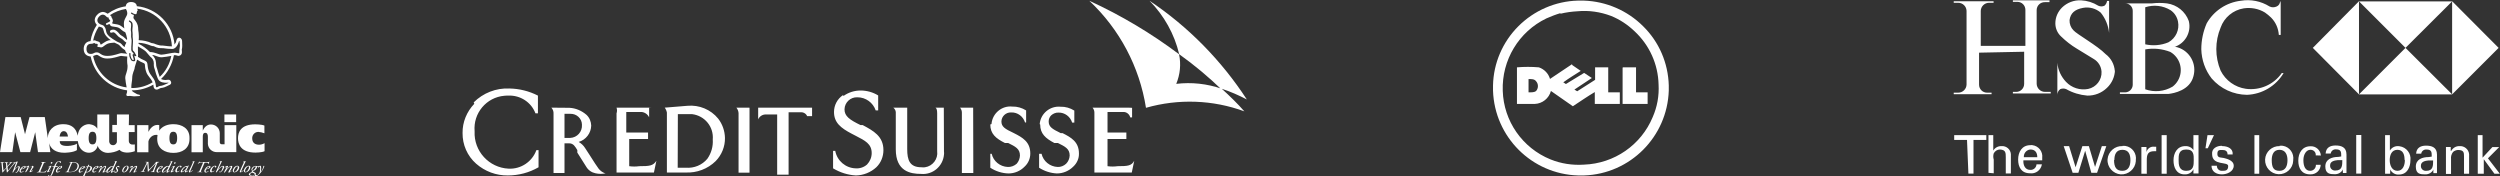
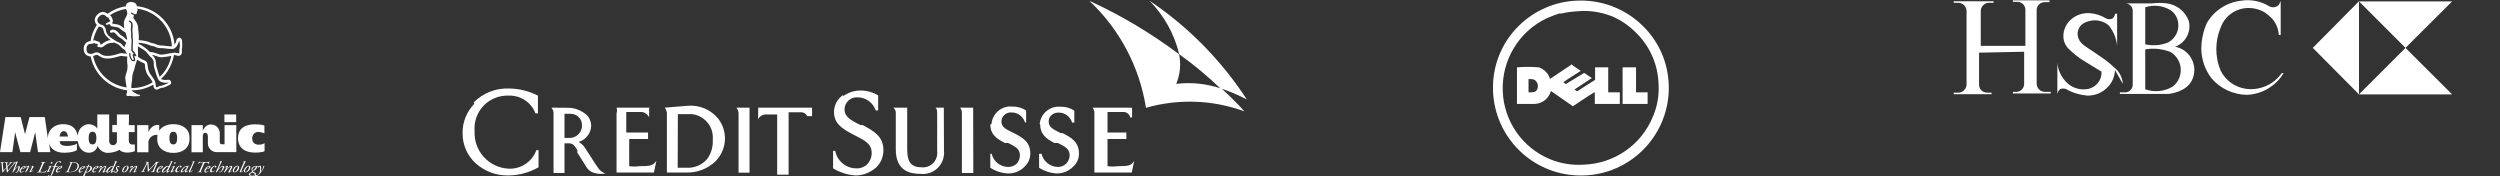
<svg xmlns="http://www.w3.org/2000/svg" version="1.1" id="Layer_1" x="0px" y="0px" viewBox="0 0 1618.7 114.2" style="enable-background:new 0 0 1618.7 114.2;" xml:space="preserve">
  <rect x="0" y="0" width="1618.7" height="114.2" fill="#333333" stroke="none" />
  <style type="text/css">
	.st0{fill:#FFFFFF;}
	.st1{fill-rule:evenodd;clip-rule:evenodd;fill:#FFFFFF;}
</style>
  <title>Our costumers3</title>
  <path class="st0" d="M1021.6,0.4h4c14.4,0.5,28.1,6.4,38.3,16.6c10.3,10.1,16.2,23.8,16.6,38.3v3.4c-1,29.9-25,53.9-54.8,54.9h-4  c-29.9-0.9-54-24.9-55-54.9v-3.4c0.3-14.4,6.2-28.1,16.4-38.3c10.2-10.2,24-16.2,38.4-16.6L1021.6,0.4z M1010.4,8.5  c-3.1,0.9-6.1,2.1-9.1,3.4c-17.9,8.6-29,27-28.3,46.9c0.6,19.6,12.7,37,30.9,44.4c6.9,2.8,14.3,3.9,21.7,3.4  c19.6-0.7,37-12.7,44.5-30.8c2.9-6.6,4.2-13.8,3.8-21c-0.3-13.2-5.9-25.6-15.6-34.6c-4.4-4.2-9.5-7.6-15.2-9.9  c-6.9-2.6-14.3-3.7-21.7-3c-3.7,0.2-7.4,0.7-11.1,1.6L1010.4,8.5z M1018.1,42.2l5.4,3.7c-3.8,2.4-7.7,4.8-11.3,7.4l1.7,1.1l11.8-7.2  l5,3.3l-11.3,7.5l1.8,1.1l11.6-7.4v-8.1h8.5v16.2h7.5v7.5h-16.2v-7.7c-4.7,2.8-9.5,6.1-14.2,9.2l-14.2-9.9  c-1.3,4.8-5.5,8.2-10.5,8.4h-11.5V43.6c4.7-0.4,9.5-0.4,14.2,0c3.5,1.2,6.2,4,7.2,7.5l14.2-9.5L1018.1,42.2z M989.7,51.3v8.5  c2.1,0,3.7,0,4.8-0.8c1.7-1.8,1.7-4.7,0-6.5c-1-1.3-2.8-1.4-5.2-1.3C989.7,51.1,989.7,51.1,989.7,51.3z M1050.8,43.6h8.5v16.2h7.5  v7.5h-16.2V43.9L1050.8,43.6z" />
  <path class="st0" d="M524.3,69.7h-33.4v7.6c0.8-1.9,2.7-3.2,4.9-3.2h7.4v39h7.4V72.7h7.6c1.9-0.2,3.7,0.8,4.4,2.5h3.2v-5.5H524.3z   M307.1,67.2c-4.9,5.1-7.7,11.9-7.6,18.9c-0.1,7.6,3.1,14.9,8.8,19.9c5.7,5,13,7.7,20.5,7.6c7,0,13.8-1.8,19.9-5.3V97.2h-1.4  c-2.7,7.5-10,12.4-18,12c-12.7-0.6-22.6-11.4-22-24.1c0,0,0,0,0,0V85c-1-11.7,7.6-22,19.3-23c0.9-0.1,1.8-0.1,2.6-0.1  c7.7-0.3,14.8,4.3,17.5,11.5h1.6V61.9c-5.7-2.9-12-4.5-18.5-4.6c-8.6-0.4-17,2.9-23.1,9L307.1,67.2z M357,69.7  c1,1.1,1.5,2.5,1.4,3.9V112h7.1V92.8h3c2.8,0,3.9,2.1,5.3,4.4v1.6l5.8,9.2c1.3,2.2,3.5,3.7,6,4.2c2.2,0.5,4.5,0.5,6.7,0h-0.5  c-1.7-0.6-3.1-1.6-4.2-3c-1.1-1.4-3-4.4-5.8-8.8l-3-4.6c-1-1.6-2.5-3-4.1-3.9c4.7-1.4,8-5.7,8.1-10.6c-0.1-2.6-1.1-5.1-3-6.9  c-3.1-2.7-7-4.4-11.1-4.6L357,69.7z M369.4,73.7c3.9-0.1,7.3,3,7.4,6.9c0,0,0,0,0,0v0.2c0.3,4.5-3.1,8.3-7.6,8.5c0,0,0,0,0,0h-3.7  V73.7L369.4,73.7z M430.4,69.7c0.7,0.9,1.2,2.1,1.4,3.2v38.8H444c7.2,0.3,14.2-2.3,19.4-7.4c3.9-4,6.1-9.4,6-15  c-0.1-4.5-1.6-8.9-4.4-12.5c-4.8-5.9-12.3-9-19.9-8.3L430.4,69.7z M438.9,73.9h9.2c8.2,1,14.1,8.2,13.4,16.4  c0.3,4.4-0.9,8.8-3.5,12.5c-3.4,4.1-8.6,6.2-13.9,5.8h-5.3L438.9,73.9L438.9,73.9z M485.1,69.7h-8.3c0.8,1,1.3,2.2,1.4,3.5v38.6h7.1  v-42L485.1,69.7z M630.1,69.7h-8.5c0.9,1,1.3,2.4,1.2,3.7V112h7.4L630.1,69.7z M422.3,69.7h-23.1c0.4,1.2,0.4,2.5,0,3.7v38.3h24.2  l1.6-7.6c-2.1,3.2-4.2,3.5-11.1,3.5c-2.1,0.3-4.3,0.3-6.5,0V90h12.2v-4.2h-14.1V72.5h9.9c2.1,0.2,4,1.5,4.9,3.5v-6.2L422.3,69.7z   M730.5,69.7h-23.1c0.9,1,1.3,2.4,1.2,3.7v38.3h24.2l1.6-7.6c-1.8,3.2-3.9,3.5-10.8,3.5c-2.1,0.3-4.3,0.3-6.5,0V90h12.2v-4.2h-12.2  V72.5h9.9c2.2-0.2,4.3,1.3,4.8,3.5h1.2v-6.2L730.5,69.7z M545.8,61.6c-3.6,2.4-5.8,6.5-5.8,10.9c0,6.9,4.4,10.4,11.5,14.1l2.7,1.4  c5.8,3,10.2,5.1,10.2,11.1c0,2.8-1.1,5.4-3,7.4c-2,1.8-4.7,2.7-7.4,2.5c-6.5-0.2-12-4.9-13.2-11.3h-1.4V109  c4.5,2.7,9.5,4.3,14.8,4.6c4.9-0.1,9.6-2,13.2-5.3c3-2.9,4.6-6.9,4.6-11.1c0-9-6.5-12.5-13.4-16.2h-1.4c-7.2-3.5-10.4-5.8-10.4-10.2  c0.1-4.5,3.9-8,8.3-7.8c0,0,0,0,0.1,0c5.4,0,10.1,3.5,11.8,8.5h1.6v-9.7c-3.4-2.1-7.4-3.2-11.4-3.2c-3.9,0-7.8,1.2-11,3.5  L545.8,61.6z M641.2,80.6c0,6,3.5,9,9.5,12h2.1c4.6,2.3,7.6,3.7,7.6,8.1c-0.1,2-0.8,3.8-2.1,5.3c-1.6,1.4-3.6,2.2-5.8,2.1  c-5-0.2-9.3-3.7-10.4-8.5h-0.9v9c3.5,2.3,7.6,3.6,11.8,3.7c3.9,0,7.7-1.6,10.4-4.4c2.4-2.2,3.7-5.3,3.7-8.5  c0-7.6-5.1-10.4-10.6-13.2c-6-2.8-8.1-4.2-8.1-7.6c0.1-3.3,2.9-5.9,6.2-5.8c0,0,0,0,0,0h0.3c4-0.1,7.6,2.6,8.8,6.5h0.7v-7.8  c-2.7-1.7-5.8-2.6-9-2.5c-6.7-0.7-12.7,4.3-13.4,11c0,0,0,0,0,0v0.3L641.2,80.6z M673.5,80.6c0,6,3.5,9,9.2,12h2.3  c4.6,2.3,7.6,3.7,7.6,8.1c-0.1,2-0.9,3.9-2.3,5.3c-1.5,1.4-3.5,2.2-5.5,2.1c-5-0.2-9.3-3.7-10.4-8.5h-1.6v9  c3.4,2.2,7.4,3.5,11.5,3.7c4,0,7.8-1.6,10.6-4.4c2.4-2.2,3.8-5.3,3.7-8.5c0-7.6-5.1-10.4-10.6-13.2h-1.2c-5.8-2.8-7.8-4.2-7.8-7.6  c0-1.5,0.6-2.9,1.6-3.9c1.3-1.2,3.1-1.9,4.8-1.8c4-0.1,7.6,2.6,8.8,6.5h1.4v-7.8c-2.7-1.7-5.8-2.6-9-2.5c-6.7-0.6-12.7,4.3-13.4,11  v0.3L673.5,80.6z M611.1,69.7h-5.5c0,0,1.2,0,1.2,3.7v24.5c0.7,5-2.9,9.7-7.9,10.4c-0.7,0.1-1.5,0.1-2.3,0c-7.6,0-9.2-4.6-9.2-11.8  V69.7h-9c1.2,0.9,1.8,2.4,1.6,3.9v23.1c0,14.3,9.5,15.9,16.4,15.9c7.5,0.7,14.1-4.9,14.8-12.4c0,0,0,0,0,0c0.1-0.7,0.1-1.4,0-2.2  L611.1,69.7z M791.1,57.5c5.6,1.8,11,4.2,16.2,6.9c-16.5-25.3-37.9-47.1-63-63.9c9.4,9.6,16.1,21.5,19.2,34.6  c9.8,7,19,14.7,27.7,23.1L791.1,57.5z M791.1,57.5c-9.5-3.3-19.6-4.4-29.5-3.2c2.5-6.1,3.2-12.7,1.8-19.2  c-18.1-13.6-37.6-25.2-58.1-34.6c19.6,18.4,32.5,42.7,36.7,69.3c21-6,43.3-5.2,63.7,2.3C801.3,67.1,796.4,62.3,791.1,57.5  L791.1,57.5z" />
-   <path class="st0" d="M1310.6,33.5v20.8c0,2.9-2.3,5.2-5.2,5.2c0,0,0,0,0,0h-2.1v1h24.5v-1h-3.7c-2.9,0-5.3-2.3-5.4-5.2V6.4  c0.1-2.9,2.5-5.1,5.4-5c0,0,0,0,0,0h2.9V0.2h-23.7v1h2.9c2.9,0,5.2,2.3,5.2,5.2c0,0,0,0,0,0v23.3h-28.9V7c0.1-2.9,2.5-5.2,5.4-5.2  h2.9v-1h-25.8v1h2.9c2.9,0,5.3,2.3,5.4,5.2v47.8c-0.1,2.9-2.5,5.2-5.4,5.2h-2.9v1h24.5v-1h-2.9c-2.9,0-5.2-2.3-5.2-5.2c0,0,0,0,0,0  V34.1L1310.6,33.5z M1369.4,45.3c-0.1,4.4-2,8.6-5.2,11.6c-3.4,3.3-8,5.1-12.7,5c-4.8-0.4-9.5-1.8-13.7-4.2c-1.2-0.5-2.6-0.5-3.8,0  c-1.2,0.8-1.9,2.3-1.9,3.7V40.7c0.4,4.6,2.4,8.9,5.6,12.3c3.7,3.9,9.1,5.6,14.3,4.6c5.3-1.1,9-5.9,8.7-11.2  c-0.2-3.5-2.2-6.6-5.2-8.3l-10.8-6.6c-3.7-2.2-7.1-4.9-10.2-7.9c-2.4-2.2-3.7-5.3-3.7-8.5c0-3.9,1.6-7.5,4.3-10.2  c3.3-3.2,7.7-4.9,12.3-4.7c4,0.2,7.8,1.4,11.2,3.5c1.3,0.6,2.7,0.6,4,0c0.9-0.8,1.5-1.9,1.7-3.1h1.3v20.7c-0.5-4.8-2.4-9.4-5.4-13.1  c-3.1-2.7-7.4-3.9-11.5-3.1c-5.4,1-8.1,3.5-8.7,7.9c-0.1,2.5,0.8,4.9,2.5,6.6c2.1,2.5,15.6,10,20.8,15.4c3.5,2.6,5.7,6.6,6,11  L1369.4,45.3z M1408.5,30.3c8.2,1.6,13.6,9.6,12,17.8c0,0,0,0,0,0c-0.1,0.4-0.2,0.9-0.3,1.3c-2.3,9.1-12.7,11-16,11.4h-31.6v-1h3.5  c2.6-0.1,4.7-2.2,4.8-4.8V7c0-2.6-2.1-4.8-4.8-4.8l0,0h17.2c3.2-0.4,6.5-0.4,9.8,0c6.5,0.9,11.9,5.3,14.1,11.4  c1.8,7.2-2.3,14.5-9.3,16.8L1408.5,30.3z M1389,28.7c5,1.1,10.2,0.7,15-1.3c4.8-2.7,7.3-8.1,6.2-13.5c-0.6-3-2.3-5.6-4.8-7.3  c-4.9-3-10.9-3.7-16.4-1.9L1389,28.7z M1389,57.8c5.8,2.1,12.3,1.5,17.7-1.7c5.9-4.5,7.1-13,2.5-19c-1.1-1.4-2.4-2.6-4-3.5  c-5.2-2-10.8-2.6-16.2-1.6L1389,57.8z M1476.7,1.8v20.8h-1.2c-0.3-4.2-2-8.2-5-11.2c-1.2-1.2-2.6-2.3-4-3.3c-4.1-2.5-9-3.4-13.7-2.7  c-6.9,1.1-12.7,5.9-15,12.5c-3.7,8.9-3.7,18.9,0,27.8c3.2,6.4,9.3,10.8,16.4,11.8c9,1.2,18-2.7,23.2-10.2h1.2  c-5,8.4-13.9,13.7-23.7,14.1c-8.8-0.1-17.1-3.9-22.9-10.6c-4.2-5.4-6.5-12-6.7-18.9c0-5.8,1.2-11.5,3.5-16.8  c4.6-8.1,12.8-13.5,22-14.6c6.5-1.1,13.1,0.2,18.7,3.7c1.4,0.7,3.1,0.7,4.6,0c1.4-0.6,2.3-2,2.2-3.6L1476.7,1.8z" />
+   <path class="st0" d="M1310.6,33.5v20.8c0,2.9-2.3,5.2-5.2,5.2c0,0,0,0,0,0h-2.1v1h24.5v-1h-3.7c-2.9,0-5.3-2.3-5.4-5.2V6.4  c0.1-2.9,2.5-5.1,5.4-5c0,0,0,0,0,0h2.9V0.2h-23.7v1h2.9c2.9,0,5.2,2.3,5.2,5.2c0,0,0,0,0,0v23.3h-28.9V7c0.1-2.9,2.5-5.2,5.4-5.2  h2.9v-1h-25.8v1h2.9c2.9,0,5.3,2.3,5.4,5.2v47.8c-0.1,2.9-2.5,5.2-5.4,5.2h-2.9v1h24.5v-1h-2.9c-2.9,0-5.2-2.3-5.2-5.2c0,0,0,0,0,0  V34.1L1310.6,33.5z M1369.4,45.3c-0.1,4.4-2,8.6-5.2,11.6c-3.4,3.3-8,5.1-12.7,5c-4.8-0.4-9.5-1.8-13.7-4.2c-1.2-0.5-2.6-0.5-3.8,0  c-1.2,0.8-1.9,2.3-1.9,3.7V40.7c0.4,4.6,2.4,8.9,5.6,12.3c3.7,3.9,9.1,5.6,14.3,4.6c5.3-1.1,9-5.9,8.7-11.2  l-10.8-6.6c-3.7-2.2-7.1-4.9-10.2-7.9c-2.4-2.2-3.7-5.3-3.7-8.5c0-3.9,1.6-7.5,4.3-10.2  c3.3-3.2,7.7-4.9,12.3-4.7c4,0.2,7.8,1.4,11.2,3.5c1.3,0.6,2.7,0.6,4,0c0.9-0.8,1.5-1.9,1.7-3.1h1.3v20.7c-0.5-4.8-2.4-9.4-5.4-13.1  c-3.1-2.7-7.4-3.9-11.5-3.1c-5.4,1-8.1,3.5-8.7,7.9c-0.1,2.5,0.8,4.9,2.5,6.6c2.1,2.5,15.6,10,20.8,15.4c3.5,2.6,5.7,6.6,6,11  L1369.4,45.3z M1408.5,30.3c8.2,1.6,13.6,9.6,12,17.8c0,0,0,0,0,0c-0.1,0.4-0.2,0.9-0.3,1.3c-2.3,9.1-12.7,11-16,11.4h-31.6v-1h3.5  c2.6-0.1,4.7-2.2,4.8-4.8V7c0-2.6-2.1-4.8-4.8-4.8l0,0h17.2c3.2-0.4,6.5-0.4,9.8,0c6.5,0.9,11.9,5.3,14.1,11.4  c1.8,7.2-2.3,14.5-9.3,16.8L1408.5,30.3z M1389,28.7c5,1.1,10.2,0.7,15-1.3c4.8-2.7,7.3-8.1,6.2-13.5c-0.6-3-2.3-5.6-4.8-7.3  c-4.9-3-10.9-3.7-16.4-1.9L1389,28.7z M1389,57.8c5.8,2.1,12.3,1.5,17.7-1.7c5.9-4.5,7.1-13,2.5-19c-1.1-1.4-2.4-2.6-4-3.5  c-5.2-2-10.8-2.6-16.2-1.6L1389,57.8z M1476.7,1.8v20.8h-1.2c-0.3-4.2-2-8.2-5-11.2c-1.2-1.2-2.6-2.3-4-3.3c-4.1-2.5-9-3.4-13.7-2.7  c-6.9,1.1-12.7,5.9-15,12.5c-3.7,8.9-3.7,18.9,0,27.8c3.2,6.4,9.3,10.8,16.4,11.8c9,1.2,18-2.7,23.2-10.2h1.2  c-5,8.4-13.9,13.7-23.7,14.1c-8.8-0.1-17.1-3.9-22.9-10.6c-4.2-5.4-6.5-12-6.7-18.9c0-5.8,1.2-11.5,3.5-16.8  c4.6-8.1,12.8-13.5,22-14.6c6.5-1.1,13.1,0.2,18.7,3.7c1.4,0.7,3.1,0.7,4.6,0c1.4-0.6,2.3-2,2.2-3.6L1476.7,1.8z" />
  <path class="st0" d="M1497.5,31l29.9,30.1V0.8L1497.5,31z M1527.4,61.1h60.3L1557.5,31L1527.4,61.1z M1557.5,31l30.2-30.1h-60.3  L1557.5,31z" />
-   <path class="st0" d="M1587.7,0.8v60.3l30.1-30.1L1587.7,0.8z M1310.4,101.8c-0.2-2.5,1.6-4.7,4.1-5c0,0,0,0,0,0h0.2  c3.1,0,4.4,2.1,4.4,5H1310.4z M1516.6,103.7c0,3.3,0,6.7-4.4,6.7c-1.7,0.2-3.3-1-3.5-2.7c0-0.2,0-0.4,0-0.7c0-2.5,2.7-3.1,4.8-3.3  H1516.6z M1470.9,103.7c0-3.7,1.3-6.7,5-6.7s5.2,2.9,5.2,6.7s-1.3,6.9-5.2,6.9s-5-2.3-5-7.1V103.7z M1410.6,103.7c0-3.3,0-6.9,5-6.9  s4.8,3.7,4.8,6.9s0,6.9-4.8,6.9s-5-4-5-7.1V103.7z M1369,103.7c0-3.7,1.2-6.7,5.2-6.7s5.2,2.9,5.2,6.7s-1.3,6.9-5.2,6.9  s-5.4-2.3-5.4-7.1L1369,103.7z M1273.6,90.6h-8.3v-3.1h20.8v3.1h-8.3v21.8h-3.3L1273.6,90.6z M1604.3,112.5v-25h3.1v14.6l6.4-6.9  h4.4l-7.3,7.3l7.7,10h-3.5l-6.9-9.4v9.4H1604.3z M1587.1,97.7c1.1-1.9,3-3.1,5.2-3.1c3.2-0.3,6.1,2,6.4,5.2v12.7h-3.3v-11  c0-2.7,0-4.4-4-4.4c-1.1,0.1-2.2,0.5-3.1,1.3c-1,1.3-1.5,2.9-1.3,4.6v9.6h-3.3V95.2h3.1v2.5L1587.1,97.7z M1575.4,103.9  c0,3.3,0,6.7-4.4,6.7c-1.7,0.2-3.3-1-3.5-2.7c0-0.2,0-0.4,0-0.7c0-2.5,2.7-3.1,4.8-3.3L1575.4,103.9z M1572.5,101.7  c-4,0-8.3,1.4-8.3,6.2s2.9,5,6,5c2.3,0.1,4.4-1.1,5.4-3.1c-0.1,0.8-0.1,1.5,0,2.3h2.3v-12c0-4.8-3.5-5.8-7.1-5.8s-6.2,1.5-6.4,5.2  h3.3c0.2-1.6,1.7-2.8,3.3-2.7c3.5,0,3.5,1.7,3.5,4.6L1572.5,101.7z M1557.1,103.7c0,3.3-1.3,6.9-4.8,6.9s-5-3.5-5-6.9s1.3-6.7,5-6.7  s4.6,3.3,4.6,6.4L1557.1,103.7z M1547.6,109.7c1,2.2,3.4,3.6,5.8,3.3c5.2,0,7.3-4.8,7.3-9.2c0.6-4.4-2.6-8.5-7-9.1l-0.9-0.1  c-2.2-0.1-4.3,1-5.4,2.9V87.5h-3.1v25h3.3L1547.6,109.7z M1525.6,112.4v-25h3.3v25H1525.6z M1513.9,101.6c-3.9,0-8.3,1.4-8.3,6.2  s3.1,5,6,5c2.3,0.1,4.4-1.1,5.4-3.1c-0.1,0.8-0.1,1.5,0,2.3h2.3v-12c0-4.8-3.5-5.8-7.1-5.8s-6.2,1.5-6.4,5.2h3.3  c0.2-1.6,1.7-2.8,3.3-2.7c3.5,0,3.5,1.7,3.5,4.6L1513.9,101.6z M1499.4,100.6c0.2-1.8-1.1-3.4-3-3.6c-0.2,0-0.4,0-0.6,0  c-2.3,0-4.4,2.7-4.4,6.7s1.3,6.9,4.4,6.9c2.1,0,3.7-1.7,3.7-3.7v-0.2h3.1c-0.1,3.6-3.1,6.3-6.6,6.2h-0.2c-5.6,0-7.7-4-7.7-8.9  s2.5-9.3,7.9-9.3c3.4-0.2,6.4,2.4,6.7,5.8c0,0.1,0,0.2,0,0.2L1499.4,100.6z M1476.1,94.6c-5-0.2-9.3,3.7-9.5,8.7  c-0.2,5,3.7,9.3,8.7,9.5c5,0.2,9.3-3.7,9.5-8.7v-0.4c0.7-4.4-2.3-8.6-6.7-9.3c0,0,0,0,0,0c-0.7-0.1-1.5-0.1-2.2,0L1476.1,94.6z   M1459.7,112.5v-25h3.1v25H1459.7z M1438.9,94.6c3.3,0,7.1,1.5,6.7,5.4h-3.3c0-2.3-1.5-2.9-3.5-2.9s-3.1,0-3.1,2.7s2.9,2.1,4.2,2.5  s6.4,1.3,6.4,5s-4.2,5.6-7.7,5.6s-6.7-1.7-6.7-5.6h3.5c-0.1,1.7,1.2,3.2,2.9,3.3c0.1,0,0.3,0,0.4,0c2.1,0,4,0,4-3.1  s-10.4,0-10.4-7.7c-0.4-3.7,3.1-5.4,6.2-5.4L1438.9,94.6z M1429.3,87.5h4.2l-4,8.5h-1.5L1429.3,87.5z M1420.4,97.5  c-1.1-1.9-3.2-3-5.4-2.9c-5.4,0-7.7,4.6-7.7,9.2s1.9,9.1,7.1,9.1c2.4,0.2,4.8-1.1,5.8-3.3v2.7h3.3V87.5h-3.3v10L1420.4,97.5z   M1399.6,112.5v-25h3.3v25H1399.6z M1390.4,112.5h-3.9V95.2h3.3v3.3c0.5-2.3,2.7-3.8,5-3.5h1.3v2.9h-1.3c-4.2,0-4.8,2.3-4.8,5.8v8.7  L1390.4,112.5z M1374.4,94.6c-5-0.3-9.4,3.5-9.8,8.5s3.5,9.4,8.5,9.8c5,0.3,9.4-3.5,9.8-8.5c0,0,0,0,0,0v-0.6  c0.7-4.4-2.3-8.6-6.7-9.3c0,0,0,0,0,0c-0.7-0.1-1.5-0.1-2.2,0L1374.4,94.6z M1363.8,94.6l-6,17.3h-3.7l-4-14.3l-4.4,14.3h-3.7  l-5.8-17.3h3.5l4.2,13.7l4.4-13.7h4.2l4,13.5l4.4-13.5H1363.8z M1322.3,103.8v-1.7c0.5-4-2.4-7.6-6.3-8.1c-0.5-0.1-0.9-0.1-1.4,0  c-5.4,0-7.9,4.4-7.9,9.3s2.1,8.9,7.7,8.9c3.7,0.5,7.1-2.1,7.7-5.8h-3.5c-0.1,2.1-1.9,3.7-3.9,3.6h-0.2c-3.3,0-4.6-3.1-4.4-6.2  L1322.3,103.8z M1287.5,111.9V87.5h3.1v10c1.1-1.9,3.2-3,5.4-2.9c3.1-0.2,5.8,2.1,6,5.2c0,0.3,0,0.6,0,0.9v11.6h-3.3V102  c0-3.1,0-5-3.8-5.2c-1.7,0-3.2,1-4,2.5c-0.4,1.3-0.4,2.7,0,4v8.9L1287.5,111.9z" />
  <path class="st1" d="M118,29.6c0,0.9-0.1,1.7-0.3,2.5c0,0.4,0.1,0.8,0.1,1.6c0.1,1.3-0.8,2.4-2.1,2.5c0,0-0.1,0-0.1,0  c-0.8,0-1.4-0.5-2.5-0.5c-0.2,0-0.3,0-0.5,0.1c-1.1,5.9-4,11.3-8.3,15.3c0.2,0.2,0.5,0.4,0.8,0.4c0.7,0.2,1.4,0.3,2.1,0.3  c0.2,0,0.5-0.1,1-0.1c0.8-0.1,1.9-0.3,2.5,1.2s-0.8,2.1-1.4,2.3c-0.9,0.5-1.9,0.9-2.8,1.3c-0.8,0.3-1.6,0.4-2.4,0.5  c-0.4,0.1-1,0.5-1.7,0.8c-0.9,0.5-2.1,0.2-2.6-0.7c-0.1-0.1-0.1-0.3-0.2-0.4c-0.2-0.6-0.3-1.2-0.3-1.9c-4.2,2.4-8.9,3.7-13.7,3.7  h-0.3c0.3,0.6,0.8,1,1.4,1.3c0.6,0.3,1.7,1,2.1,1.2s1.5,0.3,1.6,0.4c0.4,0.1,0.3,0.7-0.1,0.8c-0.9,0-3,0.2-3.5,0.2  c-1.2,0-1.7-0.3-2.6-0.3c-0.6,0-0.7,0.1-1.4,0.1s-1-0.5-1-0.8c0-0.6,0.6-1.4,0.5-2.6l0-0.3C70.6,57,61.1,48.2,58.7,36.6  c-2.7-0.3-4.5-1.7-4.5-5c0-1.9,0.9-4.7,4.4-5c0.6-3.8,2-7.3,4.1-10.5c-2.3-2.4-1.3-5,0.2-6.5c0.9-1.1,2.3-1.8,3.7-1.9  c1.1,0.1,2.1,0.5,3,1.1l0.1,0.1c3.4-2.5,7.4-4.2,11.7-4.8c0.2-1.7,1.3-2.8,3.5-2.8c3,0,3.6,1.9,3.6,2.2c0,0.2,0.1,0.3,0.1,0.5  c13.1,1.3,23.3,11.8,24.4,24.8c0.2-0.2,0.4-0.5,0.5-0.8c0.4-0.4,0.6-0.9,0.6-1.5c0.2-0.6,0.5-2.1,1.9-2.1s1.9,1.5,1.9,2.1  S118,28.3,118,29.6L118,29.6z M88.2,35.8l-0.3-0.5c-0.4-1-1-1.9-1.8-2.6c-0.1,0-0.2-0.3-0.2-1.7l0.1-2.1c0,0,0.1-1.4,0.1-1.9  c0-0.7,0-1.4-0.1-2.1c-0.1-0.8-0.2-1.6-0.1-2.4c0-0.9-0.1-1.8-0.2-2.6v-0.4c0-0.5,0.1-1,0.1-1.5c0.1-0.5,0.1-1.1,0.1-1.6  c0-1.9-0.5-2.2-1.7-3l-0.1-0.1c0,0-0.5-0.1-0.6,0.1c-0.1,0.2-0.1,0.5,0.1,0.6c0,0,0,0,0,0c1.1,0.7,1.3,0.9,1.3,2.4  c0,0.5-0.1,1-0.1,1.5c-0.1,0.5-0.1,1.1-0.1,1.7l0.1,0.5c0.1,0.8,0.2,1.7,0.1,2.5c-0.1,0.8,0,1.7,0.2,2.5c0.1,0.7,0.2,1.3,0.1,2  c0,0.5-0.1,1.2-0.1,1.9c-0.1,0.7-0.1,1.4-0.1,2.1c-0.1,1.3,0.1,1.9,0.4,2.3c0.5,0.5,0.9,1,1.3,1.7c-0.2-0.1-0.4-0.1-0.6,0  c-0.4,0.3-0.3,0.8,0.1,1.9c0.2,0.6,0.4,1.3,0.4,1.9c-0.4,0-0.7-0.1-1-0.3c-0.5-0.7-0.8-1.4-1-2.2c-0.1-0.5-0.2-1.1-0.1-1.7  c0-0.2-0.2-0.4-0.4-0.4c0,0,0,0,0,0c-0.2-0.1-0.4,0.1-0.4,0.3c-0.1,0.7,0,1.3,0.1,2c0.3,0.9,0.7,1.7,1.2,2.5  c0.5,0.4,1.1,0.6,1.8,0.6c0.2,0,0.4-0.2,0.6-0.3c0.3-0.5,0.1-1.3-0.3-2.7L86.9,36l0.6,0.3c0.2,0.1,0.4,0.1,0.6,0  C88.2,36.2,88.3,36,88.2,35.8L88.2,35.8z M81.5,5.8c-3.7,0.6-7.2,1.9-10.3,4c1.2,0.8,1.1,1.5,1.1,1.7c0.5,0.5,0.7,1.2,0.8,1.9  c0,0.5-0.2,1-0.5,1.5l0.3,0.4c5.3,0.7,5.1,1.3,7.6,3.1c-0.2-1-0.3-2.1-0.3-3.2c0-3,2.2-4.7,2.2-6.5C82.4,7.7,82.1,6.7,81.5,5.8  L81.5,5.8z M64.1,10.8c-1.3,1.4-1.5,3.2,0,4.4c1.5,1.2,2.4,0.6,3.4,1.9c2.2,2.7-0.4,4.3,5.3,8l2.4,1.5c1.5,0.9,2.1,0.9,2.7,1.3  c1.2,0.8,1.2,1.5,2.8,2.6v0.1c0.1-1.6,0.7-1.9,1.1-3l-0.1-0.1c-0.7-0.4-1.4-1-2-1.7l-0.6-0.5c-0.3-0.2-0.5-0.4-0.8-0.5  c-0.5-0.3-1-0.6-1.5-1l-0.7-0.7c-0.7-0.8-1.9-2.2-2.7-2.2c-0.3,0-0.7,0.1-1,0.2c-0.4,0.2-0.9,0.1-1.1-0.3c0,0,0,0,0,0  c-0.2-0.4-0.1-0.8,0.2-1.1c0,0,0.1,0,0.1-0.1c0.5-0.3,1.1-0.4,1.8-0.4c1.6,0,3,1.6,4,2.8l0.6,0.6c0.4,0.3,0.8,0.6,1.2,0.8  c0.4,0.2,0.8,0.4,1.1,0.8c0.2,0.2,0.4,0.4,0.6,0.5c0.4,0.4,0.8,0.8,1.3,1.2c0.1-0.3,0.1-0.6,0.1-0.9c-0.3-1.4-0.6-2.8-1.2-4.1  c-1-0.4-1.8-1-2.6-1.7c-2.1-2-3.6-1.6-6-2.1c-1.2-0.3-1-0.8-1.7-1.6c-0.4,0.2-0.9,0.4-1.4,0.6c-0.3,0.1-0.6,0-0.8-0.3  c-0.1-0.3,0-0.6,0.3-0.8c0.8-0.3,1.6-0.7,2.3-1.2c0.5-0.5-0.3-1-0.6-1.4c-0.5-0.5,0-0.7-0.2-0.9c-0.3-0.3-0.8,0-1.5-0.7  C67.7,9.4,66,8.7,64.1,10.8L64.1,10.8z M64,17.2c-1.8,2.8-3.1,5.9-3.7,9.1c0.3-0.1,0.5-0.2,0.8-0.2c0.5,0,1,0.2,1.4,0.5  c1.3,0.3,2.3,0.4,2.5,2.1l0.5,0.1c2.8-1.8,3.9-2.8,6.2-2.8c-5.4-3.9-4.1-6.4-5.3-7.9C65.9,17.6,64.9,17.5,64,17.2L64,17.2z M56,31.7  c0,2.1,1,3.2,2.7,3.2c2.3,0,1.9-1,4-1c2.2,0,2.6,2.3,6.7,2.3c4.6,0,7.8-1.8,9.2-1.8c1.3,0.2,2.5,0.3,3.8,0.4  c-0.3-0.5-1.1-0.8-1.4-2.3c-2.9-1.8-2.7-2.5-4.2-3.6c-0.6-0.4-1.2-0.5-2.7-1.3l-2.2,0.2c-3.8,0.3-4.7,2.9-6.5,2.9  c-0.6,0-0.1-0.2-1.2-0.2c-0.5,0-1.2-0.1-1.2-0.5c0-0.3,0.3-0.5,0.3-1.1s-0.9-0.6-1.4-0.6c-0.7,0-0.5-0.5-0.8-0.5  c-0.5,0-0.6,0.5-1.6,0.5C57.6,28.3,56,28.9,56,31.7L56,31.7z M81.1,50.6c0-2.8,1.5-3.7,1.5-8c-0.2-1.2-0.3-2.3-0.3-3.5  c0-0.8,0.1-1.8,0.1-2.5c-1.3-0.1-2.6-0.2-3.9-0.4c-1.4,0-4.6,1.7-9.2,1.7c-3.9,0-5.4-2.4-6.7-2.4c-0.8,0.2-1.6,0.4-2.3,0.8  c2.2,10.7,10.9,18.9,21.7,20.3C81.6,54.7,81.3,52.6,81.1,50.6L81.1,50.6z M85.6,57c4.7,0,9.2-1.3,13.2-3.7c-0.8-2.3-3.1-4-4-6.4  c-1.7-4.7-0.2-5.4-1.9-6.1c-1.5-0.6-2.8-1.3-4.1-2.2c-0.6,2.2-1.7,4.8-1.7,5.9c0,0.6-1.5,3-1.5,6c0,1.8-0.6,3.7-0.6,6.4L85.6,57  L85.6,57z M105.1,53.3c-1.4-0.3-2.5-1.3-3-2.6c-0.8-1.9-1.4-3.8-1.9-5.8c-0.5-1.2-0.7-2.5-0.6-3.8c0-1.8-0.8-3.4-2.3-4.4  c-3.3-3.5-1.4-2.9-8-6.7V30c-0.1,1,0.1,4.2,0.1,6c0,0.3,0,0.5-0.1,0.8c1.4,1,2.9,1.8,4.6,2.5c2.4,1.2,1,2.8,2.5,6.9  c0.9,2.4,3.1,4.2,3.9,6.4c1,2.8,0.3,3.9,1.1,3.9s1-0.6,2-0.8c1.5-0.4,0.5,0.4,5.5-1.9c0.3-0.1,0.3-0.3-0.1-0.3  C107.5,53.7,106.3,53.6,105.1,53.3L105.1,53.3z M103.4,49.8c3.9-3.6,6.5-8.4,7.5-13.6c-2,0.4-4.1,0.7-6.2,0.9  c-2.7,0-4.3-1.5-6.2-1.5c1.5,1.3,2.4,3.1,2.5,5c0,1.3,0.2,2.6,0.7,3.8C102.2,46.2,102.9,48.5,103.4,49.8L103.4,49.8z M111.1,30  c0.1,0,0.1,0.1,0.2,0c-0.6-12.6-10.1-22.9-22.6-24.4c0.2,0.3,0.4,0.7,0.5,1.1c0.1,0.3-0.3,0.2-0.4,0.4s0,0.3-0.1,0.5  c0,0.3-0.1,0.5-0.2,0.8c-0.1,0.3,0.1,0.8-0.7,0.8c-0.9-0.1-1.7-0.5-2.4-1c-0.3-0.1-0.5-0.1-0.6,0.1S84.8,8.7,85,8.9  c0.5,0.4,1.1,0.6,1.7,0.8c-0.2,1.7-0.3,1-0.3,1.6c0,1.3,1.7,1.7,2.8,5.2c0.2,0.9,0.3,1.8,0.3,2.8c0.2,1.3,0.4,2.7,0.4,4.1  c0,1,0,1.9-0.1,2.6c2.9,0.1,5.8,0.7,8.4,1.9c0.5,0.1,1.1,0.1,1.6,0.3c0.7,0.3,1.4,0.6,2.2,0.8c3.2,0.9,1.2,0.1,5.2,0.7  C108.5,29.9,109.8,30,111.1,30L111.1,30z M89.6,28.3c2.8,1.3,5.3,3.2,7.5,5.4c3.3,0,5.6,1.7,7.4,1.7s6.9-1.3,8.7-1.3  c0.9,0.1,1.7,0.2,2.6,0.4c0.4,0,0.3-1,0.3-1.9c0-0.9,0.4-2.1,0.4-3s-0.3-2.8-0.3-3s-0.3-0.1-0.4,0.3s-1.3,4.8-4.3,4.8  c-2,0-4-0.2-5.9-0.5c-0.8-0.1-2.5,0.2-4.3-0.5c-0.6-0.3-1.2-0.6-1.8-0.8c-0.6,0-1.1-0.1-1.7-0.3c-2.6-1.1-5.3-1.8-8.1-1.9V28.3  L89.6,28.3z" />
  <path class="st1" d="M30.1,110.2c-0.1,0-0.1,0.1-0.2,0.2c-0.7,0.9-1.4,0.9-2.5,0.9s-1.5,0-1.1-0.8l1.9-4.5c0.4-0.9,0.6-0.8,1.3-0.9  c0.1,0,0.1-0.1,0.1-0.1c0,0,0-0.1-0.1-0.1h-2.8c0,0-0.1,0-0.1,0.1c-0.1,0.1-0.1,0.1,0.1,0.1l0.4,0.1c0.4,0.1,0.3,0.5,0.1,0.8  s-1.7,4.1-2,4.7s-0.5,0.6-1.1,0.7c-0.1,0-0.5,0.1-0.5,0.1s0.5,0.1,0.5,0.1h5.3c0.3-0.4,0.6-0.8,0.9-1.3  C30.3,110.3,30.2,110.2,30.1,110.2C30.2,110.2,30.2,110.2,30.1,110.2z M144.4,107.4c-1.2,0-2.5,1.4-3.1,2.1c-0.1,0,0-0.1,0-0.1  s0.1-0.1,2.4-5l-0.1-0.1c-0.3,0.1-1.1,0.1-1.3,0.2s-0.1,0.1-0.1,0.1s0.4,0.1,0.4,0.3c0,0.1,0,0.3-0.1,0.4c-0.1,0.3-2.4,5.3-2.7,6  c-0.1,0.1-0.1,0.3,0.1,0.3s0.4,0,0.4-0.1c2-3.1,3.4-3.7,3.8-3.7c0.1,0,0.2,0.1,0.2,0.2c0,0.5-1,3.2-1.4,3.2s-0.4-0.2-0.6-0.2  c-0.2,0-0.3,0.2-0.3,0.3c0,0.1,0.2,0.3,0.4,0.3c1.3,0,2.8-2.7,2.8-3.6C145,107.7,144.9,107.4,144.4,107.4L144.4,107.4z M16.7,108  c0-0.3-0.3-0.6-0.6-0.6c-1.7,0.2-3.1,1.5-3.5,3.3c0,0.3,0.1,1,0.8,1c0.8,0,1.5-0.3,2-0.9c0.1-0.1,0.1-0.1,0-0.1c0-0.1-0.1-0.1-0.2,0  c0,0,0,0,0,0c-0.3,0.1-0.7,0.6-1.2,0.6c-0.3,0-0.5-0.2-0.6-0.5c0-0.3,0.1-0.7,0.2-1C14.8,109.4,16.7,109,16.7,108z M15.8,107.8  c0.1,0,0.2,0.1,0.2,0.1c0,0.7-1.4,1.4-2.1,1.5C14.3,108.8,15.1,107.8,15.8,107.8z M39.6,107.4c-1.7,0.2-3.1,1.6-3.4,3.3  c0,0.3,0.1,1,0.8,1c0.7,0,1.4-0.3,1.9-0.9c0.1-0.1,0.1-0.1,0.1-0.2c-0.1,0-0.2,0-0.3,0.1c-0.3,0.3-0.7,0.4-1.2,0.5  c-0.3,0-0.5-0.2-0.5-0.4c0,0,0,0,0,0c0-0.3,0.1-0.7,0.2-1c1-0.3,3-0.7,3-1.7C40.3,107.6,40,107.3,39.6,107.4L39.6,107.4z   M37.5,109.4c0.3-0.6,1.2-1.7,1.9-1.7c0.1,0,0.3,0.1,0.3,0.1C39.6,108.5,38.2,109.2,37.5,109.4L37.5,109.4z M53.7,110.7  c0-0.1-0.1-0.1-0.2,0c0,0,0,0,0,0c-0.4,0.3-0.8,0.4-1.2,0.5c-0.3,0-0.5-0.2-0.5-0.4c0,0,0,0,0,0c0-0.3,0.1-0.7,0.2-1  c1-0.3,3-0.7,3-1.7c0-0.4-0.3-0.6-0.7-0.6c-1.7,0.2-3.1,1.5-3.4,3.3c0,0.3,0.1,1,0.8,1C52.5,111.6,53.2,111.3,53.7,110.7  C53.7,110.7,53.7,110.7,53.7,110.7L53.7,110.7z M54,107.8c0.1,0,0.3,0.1,0.3,0.1c0,0.7-1.5,1.4-2.2,1.5  C52.5,108.8,53.3,107.7,54,107.8L54,107.8z M63.8,108c0-0.4-0.3-0.6-0.7-0.6c-1.7,0.2-3.1,1.5-3.4,3.3c0,0.3,0.1,1,0.8,1  c0.7,0,1.4-0.3,1.9-0.9c0,0,0.1-0.1,0.1-0.1c0-0.1-0.1-0.1-0.2,0c0,0,0,0,0,0c-0.4,0.3-0.8,0.4-1.3,0.5c-0.3,0-0.5-0.2-0.5-0.5  c0,0,0,0,0,0c0-0.3,0.1-0.7,0.2-1C61.8,109.4,63.8,109,63.8,108L63.8,108z M62.8,107.8c0.1,0,0.3,0.1,0.3,0.1c0,0.7-1.5,1.4-2.2,1.5  C61.3,108.8,62.1,107.7,62.8,107.8L62.8,107.8z M103.9,110.7c-0.3,0.3-0.7,0.5-1.2,0.6c-0.3,0-0.5-0.3-0.5-0.6c0-0.3,0.1-0.7,0.2-1  c1-0.2,3-0.7,3-1.7c0-0.4-0.3-0.6-0.7-0.6c-1.8,0-3.4,2.2-3.4,3.3c0,0.3,0.1,1,0.8,1c0.7,0,1.5-0.3,1.9-0.9c0,0,0.1-0.1,0.1-0.1  C104.1,110.5,104.1,110.5,103.9,110.7L103.9,110.7z M104.5,107.8c0.1,0,0.3,0.1,0.3,0.1c0,0.7-1.4,1.4-2.1,1.5  C103,108.8,103.8,107.7,104.5,107.8L104.5,107.8z M136.3,108c0-0.3-0.3-0.6-0.6-0.6c-1.8,0-3.4,2.2-3.4,3.3c0,0.3,0.1,1,0.8,1  c0.8,0,1.5-0.3,2-0.9c0.1-0.1,0.1-0.1,0-0.1c0-0.1-0.1-0.1-0.2,0c0,0,0,0,0,0c-0.3,0.1-0.7,0.6-1.2,0.6c-0.3,0-0.5-0.2-0.6-0.5  c0-0.3,0.1-0.7,0.2-1C134.4,109.4,136.4,109,136.3,108L136.3,108z M135.4,107.8c0.1,0,0.2,0.1,0.2,0.1c0,0.7-1.4,1.4-2.1,1.5  C133.9,108.8,134.8,107.7,135.4,107.8L135.4,107.8z M21.4,108.9c0.1-0.3,0.2-0.7,0.3-1c0-0.3-0.2-0.5-0.5-0.5c0,0-0.1,0-0.1,0  c-1,0-2.3,1.3-3,2.2h-0.1l0.7-1.6c0.1-0.1,0.2-0.3,0.2-0.4c0-0.2-0.1-0.3-0.4-0.3c-0.7,0.1-1.3,0.4-1.7,0.9c-0.1,0.1-0.1,0.1,0,0.1  l0.1,0.1c0.3-0.3,0.6-0.4,1-0.5c0.1,0,0.1,0.1,0,0.3s-1.4,2.8-1.5,3s0,0.3,0.1,0.3s0.4,0,0.4-0.1c1.9-3.1,3.4-3.7,3.7-3.7  s0.1,0.6-0.1,0.9s-1.2,2.2-1.4,2.6c-0.1,0.1,0.1,0.3,0.3,0.3c0.8-0.1,1.5-0.5,2-1.1c0.1-0.1,0.1-0.1,0-0.1h-0.2  c-0.3,0.2-0.6,0.5-0.9,0.6c-0.3,0.1-0.3,0-0.1-0.3s0.8-1.4,1.1-1.9L21.4,108.9z M68.4,108.9c0.1-0.3,0.2-0.6,0.3-0.9  c0-0.3-0.2-0.5-0.4-0.6c0,0-0.1,0-0.1,0c-1,0-2.3,1.3-3,2.2h-0.1l0.8-1.5c0.1-0.2,0.2-0.3,0.2-0.4c0-0.2-0.2-0.3-0.3-0.3  c-0.7,0.1-1.4,0.4-1.8,1c0,0,0,0.1,0.1,0.1c0,0,0,0,0,0c0,0,0,0.1,0.1,0.1c0.3-0.3,0.7-0.4,1.1-0.5c0.1,0,0.1,0.1,0,0.3  s-1.4,2.8-1.5,3s0,0.3,0.1,0.3c0.2,0,0.3,0,0.4-0.1c1.9-3.1,3.4-3.7,3.6-3.7s0.1,0.6-0.1,0.9s-1.2,2.3-1.4,2.6  c-0.1,0.1,0.1,0.3,0.3,0.3c0.8-0.1,1.5-0.4,2-1c0.1-0.1,0.1-0.1,0-0.2s-0.2,0-0.2,0.1c-0.3,0.2-0.6,0.4-0.9,0.6  c-0.3,0.1-0.3,0-0.1-0.2S68.2,109.4,68.4,108.9L68.4,108.9z M150.1,108.9c0.1-0.3,0.2-0.7,0.3-1c0-0.3-0.2-0.5-0.5-0.5  c0,0,0,0-0.1,0c-1,0-2.3,1.3-3,2.2h-0.1l0.8-1.5c0.1-0.2,0.2-0.3,0.2-0.4s-0.1-0.3-0.4-0.3c-0.7,0.1-1.4,0.4-1.8,1v0.1  c0,0,0.1,0.1,0.1,0.1c0.3-0.3,0.7-0.4,1.1-0.5c0.1,0,0.1,0.1-0.1,0.3s-1.3,2.8-1.5,3s0,0.3,0.1,0.3s0.3,0,0.4-0.1  c2-3.1,3.5-3.7,3.7-3.7c0.4,0,0.1,0.6-0.1,0.9s-1.2,2.2-1.4,2.6c-0.1,0.1,0.1,0.3,0.3,0.3c0.8-0.1,1.5-0.5,2-1.1  c0.1-0.1,0.1-0.1,0-0.1s-0.2,0-0.2,0.1c-0.3,0.2-0.6,0.4-0.9,0.6c-0.3,0.1-0.3,0-0.1-0.3S149.8,109.3,150.1,108.9L150.1,108.9z   M88.5,108.9c0.1-0.3,0.2-0.7,0.3-1c0-0.3-0.2-0.5-0.5-0.5c0,0-0.1,0-0.1,0c-1,0-2.3,1.3-3,2.2h-0.1l0.8-1.5  c0.1-0.2,0.2-0.3,0.2-0.4s-0.1-0.3-0.3-0.3c-0.7,0.1-1.4,0.4-1.8,1c0,0,0,0.1,0.1,0.1c0,0,0,0.1,0.1,0.1c0.3-0.3,0.7-0.4,1.1-0.5  c0.1,0,0.1,0.1,0,0.3s-1.4,2.8-1.5,3s0,0.3,0.1,0.3c0.2,0,0.3,0,0.4-0.1c1.9-3.1,3.4-3.7,3.6-3.7s0.1,0.6-0.1,0.9l-1.4,2.6  c-0.1,0.1,0.1,0.3,0.3,0.3c0.8-0.1,1.5-0.5,2-1.1c0.1-0.1,0.1-0.1,0-0.1s-0.2,0-0.2,0.1c-0.3,0.2-0.6,0.4-0.9,0.6  c-0.3,0.1-0.3,0-0.1-0.3S88.3,109.3,88.5,108.9L88.5,108.9z M33,110.3c-0.1-0.1-0.1-0.1-0.2-0.1c-0.3,0.4-0.7,0.6-1.2,0.8  c-0.1,0-0.1-0.1,0-0.3l1.4-2.6c0.1-0.2,0.2-0.4,0.3-0.6c0-0.1-0.1-0.2-0.2-0.2c-0.8,0.1-1.5,0.5-2,1v0.1h0.1c0.3-0.2,0.6-0.4,1-0.5  c0.1,0,0,0.1-0.1,0.3s-1.5,2.8-1.6,3s0,0.3,0.2,0.3c0.8-0.1,1.6-0.5,2.2-1.2C33,110.4,33,110.4,33,110.3L33,110.3z M33.2,106  c0.3,0,0.6-0.2,0.7-0.5c0.1-0.4-0.1-0.6-0.4-0.6c-0.3,0-0.6,0.2-0.6,0.5C32.8,105.8,32.9,106,33.2,106z M112.9,108.2  c0.1-0.2,0.2-0.4,0.3-0.6c0-0.1-0.1-0.2-0.2-0.2c-0.8,0.1-1.4,0.5-2,1c0,0.1,0,0.1,0.1,0.1h0.1c0.3-0.2,0.6-0.4,1-0.5  c0.1,0,0.1,0.1-0.1,0.3s-1.5,2.8-1.6,3s0.1,0.3,0.2,0.3c0.9-0.1,1.6-0.5,2.2-1.2c0.1-0.1,0.1-0.1,0-0.1c0,0-0.1-0.1-0.1-0.1  c-0.3,0.4-0.8,0.6-1.2,0.8c-0.1,0-0.1-0.1,0-0.3L112.9,108.2L112.9,108.2z M113.4,105c-0.3,0-0.6,0.2-0.7,0.5  c-0.1,0.3,0.1,0.6,0.3,0.6c0.3,0,0.6-0.2,0.7-0.6C113.8,105.2,113.6,105.1,113.4,105L113.4,105z M37.4,107.6c0-0.1,0-0.1-0.1-0.1H36  c0.2-0.6,1-2.9,2.1-2.9c0.4,0,0.7,0.3,0.7,0.6c0,0,0,0,0,0.1c0,0.3,0.1,0.3,0.1,0.3c0.3-0.1,0.6-0.4,0.6-0.7c0-0.3-0.3-0.6-1-0.6  c-1.9,0-2.9,1.9-3.4,3.3h-1c-0.1,0-0.2,0.1-0.2,0.2c0,0.1,0,0.2,0.1,0.2h0.9c-0.6,1.7-1.2,3.5-1.9,5.3c-0.1,0.3-0.4,0.6-0.7,0.6  c-0.6,0-0.7-0.5-0.8-0.5c-0.2,0-0.4,0.2-0.4,0.4c0,0.3,0.3,0.5,0.8,0.5c0.5,0,1.6-0.2,2.2-1.9c0,0,0.8-2,1.8-4.4h1.4  C37.3,107.9,37.3,107.8,37.4,107.6L37.4,107.6z M47.1,104.9c-0.7,0-1.5,0-2.2,0.1c-0.1,0-0.1,0.1-0.1,0.1c0,0.1,0,0.1,0.1,0.1h0.6  c0.3,0.1,0.3,0.2,0.1,0.7c-0.1,0.3-1.7,4.1-2,4.7s-0.5,0.6-1.1,0.7c-0.1,0-0.1,0.1-0.1,0.1s0,0.1,0.1,0.1h2.8c2.8,0,5.6-1.2,5.8-3.9  C51.2,106.1,49.9,104.9,47.1,104.9z M45.5,111.3c-1.4,0-1.2-0.4-1-0.8s1.7-3.9,1.9-4.5s0.3-0.8,0.8-0.8c1.6,0,3,0.5,3,2.2  C50.1,109.6,48.3,111.3,45.5,111.3L45.5,111.3z M58,107.5h-0.5l0.3-0.6c0.1-0.1-0.2-0.1-0.3-0.2s-0.3-0.1-0.4,0.1s-0.1,0.1-0.3,0.8  c-0.5,0.1-1,0.3-1.5,0.6v0.1c0,0,0.1,0.1,0.1,0.1c0.4-0.2,0.8-0.3,1.2-0.4c-2.3,4.9-2.5,5.3-2.5,5.3c-0.3,0.6-0.3,0.7-1.2,0.8  c-0.1,0-0.1,0.1-0.1,0.1c0,0,0,0.1,0.1,0.1h1l1.6-0.1c0,0,0.1,0,0.1-0.1c0-0.1,0-0.1-0.1-0.1l-0.5-0.1c-0.3,0-0.3-0.2-0.1-0.5  s0.6-1.4,0.7-1.6s0.1-0.2,0.2-0.2s0.2,0.1,0.3,0.1c1-0.1,1.9-0.5,2.5-1.2c0.6-0.4,1-1.1,1-1.9C59.5,107.9,58.7,107.5,58,107.5  L58,107.5z M57.7,110.5c-0.3,0.5-0.8,0.8-1.4,0.8c-0.2,0-0.5-0.2-0.4-0.5c0,0,0.6-1.4,1.4-3h0.3c0.2,0,0.9,0.1,0.9,0.7  C58.5,109.3,58.2,109.9,57.7,110.5L57.7,110.5z M74.3,110.3v-0.1h-0.1c-0.4,0.4-0.9,0.7-1.4,0.9c-0.1,0-0.1-0.1-0.1-0.1  s0.1-0.4,0.7-1.6c0,0,1-2.2,2.3-5l-0.1-0.1c-0.4,0-0.8,0.1-1.3,0.2c-0.1,0-0.1,0-0.1,0.1s0.3,0.2,0.3,0.3c0,0.2,0,0.3-0.1,0.5  l-1.1,2.4c-0.1-0.2-0.3-0.4-0.6-0.3c-1.7,0-3.9,2.3-3.9,3.5c0,0.3,0.1,0.8,0.6,0.8c1.2,0,2.3-1.1,3-1.9h0.1  c-0.3,0.5-0.6,1.1-0.7,1.7c0,0.2,0.2,0.3,0.3,0.3C73.1,111.5,73.8,111,74.3,110.3z M69.8,111.3c-0.1,0-0.2-0.1-0.2-0.2c0,0,0,0,0,0  c0-0.7,2.1-3.3,3.1-3.3c0.2,0,0.3,0.1,0.3,0.3c0,0,0,0,0,0C73,109.2,70.7,111.3,69.8,111.3L69.8,111.3z M123.8,109.4  c0,0,1-2.2,2.2-5v-0.1c-0.5,0.1-1,0.2-1.4,0.3c-0.1,0.1-0.1,0.1-0.1,0.1s0.4,0.1,0.4,0.3c0,0.2-0.1,0.4-0.2,0.6  c-0.2,0.5-0.5,1.2-0.9,2.1c-0.6,1.1-1.3,2.7-1.4,3c-0.1,0.2-0.1,0.4-0.1,0.6c0,0.2,0.1,0.3,0.4,0.3c0.9-0.1,1.6-0.6,2.1-1.3  c0.1-0.1,0.1-0.1,0-0.1c0-0.1-0.1-0.1-0.2,0c0,0,0,0,0,0c-0.3,0.3-1,1-1.4,1c0,0-0.1,0-0.1-0.1c0,0,0-0.1,0-0.1  c0.2-0.6,0.5-1.1,0.8-1.7L123.8,109.4z M157.5,110.2c-0.3,0.3-1.1,1-1.4,1c-0.1,0-0.1-0.1-0.1-0.1s0.2-0.5,0.8-1.7c0,0,1-2.2,2.3-5  l-0.1-0.1c-0.5,0.1-0.9,0.2-1.4,0.3c-0.1,0.1-0.2,0.1-0.2,0.1s0.4,0.1,0.4,0.3c0,0.2-0.1,0.4-0.1,0.6c-0.2,0.5-0.5,1.2-1,2.1  c-0.5,1-0.9,2-1.3,3c-0.1,0.2-0.2,0.4-0.2,0.6c0,0.2,0.2,0.3,0.4,0.3c0.9-0.1,1.6-0.6,2.1-1.3c0.1-0.1,0.1-0.1,0-0.1  S157.5,110.3,157.5,110.2L157.5,110.2z M110.2,110.2c-0.4,0.4-0.9,0.7-1.4,0.9c-0.1,0-0.1-0.1-0.1-0.1s0.1-0.4,0.7-1.6  c0,0,1-2.2,2.3-5v-0.1c-0.4,0-0.9,0.1-1.3,0.2c-0.1,0-0.1,0-0.1,0.1s0.3,0.2,0.3,0.3c0,0.2,0,0.3-0.1,0.5l-1.2,2.3  c-0.1-0.2-0.3-0.4-0.6-0.3c-1.7,0-3.9,2.3-3.9,3.5c0,0.3,0.1,0.8,0.7,0.8c1.1,0,2.2-1.1,2.9-1.9h0.1c-0.3,0.5-0.6,1.1-0.7,1.7  c0,0.2,0.2,0.3,0.3,0.3c0.8-0.2,1.6-0.7,2.1-1.4L110.2,110.2L110.2,110.2z M105.8,111.3c-0.1,0-0.2-0.1-0.2-0.2c0,0,0,0,0,0  c0-0.7,2.1-3.3,3.1-3.3c0.2,0,0.3,0.1,0.3,0.3c0,0,0,0,0,0.1C109.1,109.2,106.7,111.3,105.8,111.3L105.8,111.3z M76.7,107.4  c-0.6,0-1.7,0.8-1.7,1.4s0.7,1.3,0.7,1.9c0,0.3-0.3,0.6-0.6,0.6c-0.5,0-0.7-0.4-0.9-0.4c-0.2,0-0.3,0.2-0.3,0.3  c0,0.3,0.3,0.6,0.7,0.6c0,0,0,0,0,0c0.9,0.1,1.8-0.6,1.9-1.5c0-0.7-0.8-1.1-0.8-1.9c0-0.2,0.2-0.4,0.6-0.4c0.6,0,0.6,0.4,0.8,0.4  c0.1,0,0.2-0.1,0.3-0.2C77.3,107.7,77.1,107.4,76.7,107.4C76.7,107.4,76.7,107.4,76.7,107.4L76.7,107.4z M121.7,110.4  c-0.4,0.3-0.8,0.5-1.2,0.6c-0.1,0-0.1-0.1,0-0.3s1.7-3.2,1.7-3.4c0.1,0,0-0.1-0.2-0.1c-0.1,0-0.2,0-0.3,0c0,0-0.1,0.3-0.3,0.6  c-0.1-0.2-0.3-0.3-0.5-0.3c-1.9,0-3.9,2.8-3.9,3.6c0,0.3,0.2,0.5,0.4,0.5c0,0,0,0,0.1,0c1-0.2,2-0.8,2.7-1.6  c-0.2,0.4-0.4,0.9-0.4,0.9c-0.1,0.1-0.1,0.3-0.1,0.4c0,0.2,0.2,0.3,0.3,0.3c0.8-0.1,1.5-0.5,2-1.1l-0.1-0.1L121.7,110.4z   M118.1,111.1c-0.1,0-0.2-0.1-0.2-0.1c0-1,1.6-3,2.5-3c0.2,0,0.5,0.1,0.6,0.3C120.4,109.6,119.4,110.6,118.1,111.1L118.1,111.1z   M117.6,107.9c0-0.3-0.3-0.6-0.8-0.6c-1.8,0-3.3,2.1-3.3,3.3c0,0.7,0.3,1,0.8,1c0.8-0.1,1.5-0.4,2-1c0.1,0,0.1-0.1,0-0.1  s-0.1-0.1-0.1,0c-0.4,0.3-0.8,0.5-1.3,0.6c-0.3,0-0.4-0.1-0.4-0.5c0-1.1,1-2.9,1.9-2.9c0.3,0,0.3,0.3,0.3,0.6c0,0.1,0.1,0.2,0.2,0.2  C117.3,108.4,117.6,108.1,117.6,107.9L117.6,107.9z M140.1,107.9c0-0.3-0.3-0.6-0.8-0.6c-1.8,0-3.3,2.1-3.3,3.3c0,0.7,0.3,1,0.8,1  c0.8-0.1,1.5-0.4,2.1-1v-0.1c0-0.1-0.1-0.1-0.2,0c0,0,0,0,0,0c-0.4,0.3-0.8,0.5-1.2,0.6c-0.2,0-0.5-0.1-0.5-0.4c0,0,0-0.1,0-0.1  c0-1.1,1.1-2.9,1.9-2.9c0.4,0,0.4,0.3,0.4,0.6s0.1,0.2,0.3,0.2C139.8,108.4,140.1,108.1,140.1,107.9  C140.1,107.8,140.1,107.8,140.1,107.9L140.1,107.9z M82.2,107.3c-1.9,0-3.1,2.3-3.1,3.1c-0.1,0.5,0.3,1.1,0.8,1.2c0.1,0,0.2,0,0.3,0  c1.7,0,3.1-2,3.1-3.2c0-0.6-0.4-1-0.9-1.1C82.3,107.4,82.3,107.4,82.2,107.3L82.2,107.3z M80.3,111.3c-0.3,0-0.5-0.3-0.5-0.6  c0-0.6,1.1-3.1,2.2-3.1c0.2,0,0.5,0.2,0.5,0.4c0,0,0,0.1,0,0.1C82.6,108.8,81.4,111.3,80.3,111.3z M153.8,107.3  c-1.9,0-3.1,2.2-3.1,3.1c-0.1,0.5,0.3,1.1,0.8,1.2c0.1,0,0.2,0,0.3,0c1.7-0.2,2.9-1.5,3.1-3.2C154.9,107.9,154.4,107.4,153.8,107.3  C153.8,107.4,153.8,107.4,153.8,107.3L153.8,107.3z M151.8,111.3c-0.3,0-0.4-0.3-0.4-0.6c0-0.6,1.1-3,2.2-3c0.4,0,0.4,0.2,0.4,0.5  C154.1,108.9,153,111.3,151.8,111.3L151.8,111.3z M162.1,108.4c0.1-0.5-0.3-1-0.9-1.1c0,0-0.1,0-0.1,0c-1.9,0-3.2,2.2-3.2,3.1  c-0.1,0.6,0.3,1.1,0.9,1.2c0.1,0,0.1,0,0.2,0C160.6,111.4,161.9,110.1,162.1,108.4L162.1,108.4z M159.1,111.3  c-0.3,0-0.5-0.3-0.5-0.6c0-0.6,1.2-3,2.2-3c0.2,0,0.5,0.1,0.5,0.4c0,0,0,0.1,0,0.1C161.3,108.9,160.2,111.3,159.1,111.3L159.1,111.3  z M100.6,111.3H100c-0.3-0.1-0.3-0.3-0.2-0.5c0.5-1.3,1.1-3,2.1-5.3c0.1-0.3,0.6-0.3,1.1-0.5c0.1,0,0.1-0.1,0.1-0.1l-0.1-0.1h-1.9  c-0.4,0.5-0.8,1.1-1.2,1.5c-0.8,0.9-3.1,3.3-3.5,3.6c-0.3-4.2-0.3-4.4-0.3-4.4c0-0.2,0-0.5,0.1-0.7h-1.9c-0.1,0-0.2,0-0.2,0.1  l0.1,0.1h0.3c0.6,0.1,0.6,0.1,0.4,0.6s-1.9,3.8-2.5,4.8c-0.3,0.6-0.4,0.6-1.2,0.7l-0.1,0.1c0,0.1,0,0.1,0.1,0.1h2.6  c0.1,0,0.1-0.1,0.1-0.1s0-0.1-0.1-0.1l-0.6-0.1c-0.3-0.1-0.3-0.3-0.1-0.5c0,0,0.7-1.6,2.3-4.8l0.2,3.7c0.1,1,0.1,1.1,0.1,1.7  c0,0,0,0.1,0.1,0.1s0.1,0,0.2-0.1s0.8-1.1,4.9-5.3h0.1c-1.7,4.2-2.1,4.9-2.1,4.9c-0.1,0.3-0.3,0.4-1.2,0.5c0,0-0.1,0.1-0.1,0.1  c0,0.1,0,0.1,0.1,0.1h2.9c0.1,0,0.1-0.1,0.1-0.1S100.7,111.4,100.6,111.3L100.6,111.3z M132.3,105.7c0.2-0.4,0.1-0.4,0.6-0.4h0.8  c1,0,1,0.1,1,0.9c0,0.1,0.1,0.1,0.1,0.1l0.1-0.1c0.2-0.5,0.4-0.9,0.7-1.4c0.1-0.1,0-0.1-0.1-0.1s-0.1-0.1-0.1,0  c-0.3,0.2-0.1,0.2-1.2,0.2H130c-0.8,0-0.8-0.1-0.8-0.2c0,0,0-0.1-0.1-0.1l0,0c-0.1,0-0.1,0-0.1,0.1c-0.3,0.5-0.6,0.9-0.9,1.3  c-0.1,0.1,0,0.1,0.1,0.1c0.1,0,0.2,0,0.2-0.1c0.5-0.6,1.2-0.9,2-0.8h0.9c0.3,0,0.2,0.1,0.1,0.3s-1.9,4.5-2.3,5.3  c-0.2,0.5-0.3,0.4-1.2,0.5c0,0-0.1,0.1-0.1,0.1c0,0.1,0,0.1,0.1,0.1h3c0.1,0,0.1-0.1,0.1-0.1s-0.1-0.1-0.1-0.1h-0.6  c-0.3-0.1-0.3-0.3-0.2-0.5C130.6,109.6,131.3,107.9,132.3,105.7L132.3,105.7z M165.7,112.6c0-0.6-0.5-0.8-1.1-1.1s-1-0.6-1-0.7  s0.2-0.2,0.4-0.2c1.2-0.2,2.1-1.1,2.4-2.3v-0.3l0.1-0.1c0.3,0,0.6,0.1,0.8,0.1s0.3-0.1,0.3-0.3s-0.1-0.2-0.3-0.2s-0.6,0.1-1,0.1  c-0.1,0-0.5-0.2-0.7-0.2c-1.4,0-2.6,1-2.8,2.3c0,0.5,0.3,0.9,0.8,0.9c0,0,0,0,0,0c-0.4,0.1-0.7,0.2-0.7,0.4l0.3,0.4  c-0.8,0.2-2.1,0.8-2.1,1.5s1,0.9,1.8,0.9C165,113.8,165.8,113.1,165.7,112.6L165.7,112.6z M163.3,110c0-0.6,1.2-2.3,2-2.3  c0.2,0,0.3,0.2,0.3,0.3c0,0.5-1.1,2.3-2,2.3C163.5,110.4,163.3,110.2,163.3,110z M163.4,113.6c-0.8,0-1.5-0.3-1.5-0.8s1.3-1,1.5-1  c0.3,0.1,0.5,0.2,0.8,0.3c0.4,0.2,0.8,0.5,0.8,0.8S164.1,113.5,163.4,113.6L163.4,113.6z M171,107.4c-0.2,0-0.4-0.1-0.5,0.3  c-0.2,1.3-0.8,2.6-1.7,3.6c0.2-0.7,0.3-1.5,0.3-2.3c0-0.4,0.1-1.7-0.6-1.7c-0.7,0.1-1.2,0.6-1.4,1.2c0,0.1,0,0.2,0.1,0.2  c0.1,0,0.1,0,0.1-0.1c0.3-0.3,0.5-0.7,0.8-0.7c0.5,0,0.4,2.2,0.1,3.4s-1.4,2.2-1.9,2.2s-0.3-0.3-0.7-0.3c-0.1,0-0.5,0.1-0.5,0.4  c0,0.3,0.3,0.5,0.6,0.5c0.8,0,1.9-0.9,3.1-2.3c1-1.2,1.8-2.5,2.3-4v-0.4C171.1,107.4,171.1,107.4,171,107.4L171,107.4z M10.4,105.3  l-0.1-0.2H8.6c-0.1,0-0.1,0.1-0.1,0.1l0.1,0.1l0.4,0.1c0.2,0.1,0.1,0.1,0,0.3c-1.2,1.6-3.5,4.3-3.5,4.4c-0.1,0.1-0.2,0.2-0.3,0.3  c-0.1-0.2-0.1-0.4-0.1-0.6l-0.2-1.5c0-0.2-0.1-0.2,0.2-0.5c0.6-0.6,1-1.1,1.7-1.8c0.3-0.4,0.7-0.7,1.2-0.8c0,0,0.1,0,0.1-0.1  c0-0.1,0-0.1-0.1-0.1H6.1c-0.1,0-0.1,0.1-0.1,0.1c0,0,0,0.1,0.1,0.1l0.4,0.1c0.1,0,0.1,0.1,0,0.3c0,0-0.3,0.4-1.7,2  c-0.1-0.7-0.1-1.3-0.2-1.9c0-0.3,0-0.4,0.7-0.5c0,0,0.1,0,0.1-0.1c0-0.1,0.1-0.1-0.1-0.1H3.1L3,105.2c0,0,0,0.1,0.1,0.1  c0.5,0.1,0.7,0.1,0.8,0.6S4,107.7,4,108c0.1,0.2,0,0.5-0.1,0.7c-0.5,0.4-0.9,0.9-1.3,1.4c-0.1,0.1-0.2,0.2-0.3,0.3  c0-0.2,0-0.3-0.1-0.5c-0.1-0.3-0.4-3.9-0.4-4.2s0-0.4,0.8-0.5c0,0,0.1,0,0.1-0.1c0-0.1,0-0.1-0.1-0.1H0.3c-0.1,0-0.1,0.1-0.1,0.1  c0,0,0,0.1,0.1,0.1c0.4,0.1,0.6,0.1,0.7,0.5c0,0.1,0.5,5,0.5,5.8c0,0.1,0,0.1,0.1,0.1h0.2c0.7-0.9,1.5-1.9,2.3-2.8  c0.1,0.9,0.2,1.8,0.3,2.7c0,0.1,0,0.1,0.1,0.1h0.2C6,110,9,106.4,9.3,106C9.7,105.7,10,105.5,10.4,105.3L10.4,105.3z M12.2,107.6  c-0.4,0-0.7,0.2-1,0.4c-0.6,0.4-1.2,1-1.7,1.6c0.2-0.6,1.8-4.4,2-4.9v-0.1c-0.4,0-0.8,0.1-1.3,0.2v0.1l0.2,0.1  c0.1,0.1,0.1,0.2-0.2,0.9l-2.1,5.5c-0.1,0.2,0.1,0.3,0.3,0.3c0.1,0,0.1-0.1,0.1-0.1c0.4-0.7,0.8-1.4,1.4-2c0.4-0.5,0.8-0.9,1.3-1.3  c0.2-0.1,0.4-0.2,0.6-0.3c0.1,0,0.2,0.1,0.2,0.3c-0.2,0.9-0.4,1.7-0.8,2.6c-0.2,0.3-0.3,0.5-0.5,0.5l-0.2-0.1c0,0-0.1-0.1-0.1-0.1  c-0.1,0-0.3,0.1-0.3,0.3s0.1,0.3,0.4,0.3c0.3,0,0.6-0.2,0.8-0.4c0.3-0.2,0.5-0.5,0.7-0.8c0.4-0.7,0.7-1.5,0.9-2.3  C12.8,107.9,12.7,107.6,12.2,107.6L12.2,107.6z M145.4,93.4h-1.9c-0.7,0-1.2-0.6-1.2-1.3c0,0,0,0,0,0v-6c-0.1-3.1-2.6-5.5-5.7-5.5  c-2.1,0-4,1.1-5.3,4V81H124v17.6h7.3v-10c0-1.3,0.2-2.6,1.6-2.6s1.7,1.3,1.7,2.6v4.6c0.2,3,2.7,5.3,5.7,5.3H153V81h-7.6L145.4,93.4  L145.4,93.4z M83.5,74.1h-7.8v6.8h-3v4.7h3v5.9c0,1.4-1.1,2.5-2.5,2.5c0,0-0.1,0-0.1,0c-1.3,0-2.3-1-2.4-2.3c0-0.1,0-0.1,0-0.2V74.1  h-7.7v9.2c-1.7-2.9-5.5-2.9-5.5-2.9c-1.4,0-6.4,0.8-7.2,7.5c-0.9-4.8-3.9-7.5-9.3-7.5c-6.9,0-10,4.8-10,8.6v0.6L29,75.8h-9.9  l-2.9,11.1l-2.8-11.1H3.5L0,98.5h8l1.8-12.9l3.4,12.9h6.3l3.3-12.9l1.8,12.9h8l-0.8-5.8c1,3.7,4.2,6.2,9.8,6.2c0,0,5.7,0,8.2-1.7V93  c-2.1,1.5-6.3,1.5-6.3,1.5c-4.2,0-4.8-1.5-4.8-3.1h11.7c0.6,5.3,4.1,7.5,7.2,7.5c2.8,0,5.2-2,5.7-4.7c0,1.4,2.4,4.8,6.6,4.8  c2.6-0.1,5.2-0.7,7.5-2c1.3,1.8,4.8,1.8,4.8,1.8c1.7,0,3.5-0.3,5.1-0.9v-4.4c-0.5,0.1-0.9,0.1-1.4,0.1c-1.3,0.1-2.4-0.8-2.5-2.1  c0-0.1,0-0.2,0-0.3v-5.7h3.8V81h-3.8C83.5,81,83.5,74.1,83.5,74.1z M38.6,88.4c0.3-2.7,1.6-3.5,2.7-3.5s2.4,0.8,2.7,3.5H38.6z   M59.9,93.5c-1.1,0-2.5-0.4-2.5-4.1s1.4-4.1,2.5-4.1s2.5,0.4,2.5,4.1S61,93.5,59.9,93.5z M112.3,80.4c-3.8,0-7.3,1.3-9.2,4.2V81  c-0.4-0.1-0.8-0.1-1.3-0.1c-2.8,0-4.8,2.6-5.7,4.5V81h-7.3v17.6h7.3v-7c0-0.7,1.5-4.3,5.1-4.3c0.3,0,0.5,0,0.8,0.1  c-0.1,0.6-0.2,1.3-0.2,1.9v0.7c0,6.3,5,9,10.5,9s10.4-2.7,10.4-9v-0.7C122.8,83.2,117.8,80.4,112.3,80.4L112.3,80.4z M112.2,93.5  c-1.1,0-2.5-0.4-2.5-4.1s1.4-4.1,2.5-4.1s2.5,0.4,2.5,4.1S113.3,93.5,112.2,93.5z M167.3,85.4c1.3,0.1,2.6,0.4,3.9,0.9v-5  c-1.9-0.8-5.9-0.8-5.9-0.8c-9.7,0-11.2,5.4-11.2,9s1.6,9.3,11.3,9.3c0,0,4.1,0,5.9-0.9v-5.2c-1.1,0.6-2.3,1-3.6,1  c-2.2,0-4.4-1-4.4-4.1c-0.1-2.2,1.6-4.1,3.8-4.2C167.1,85.4,167.2,85.4,167.3,85.4z M145.3,79.1h7.6v-5h-7.6V79.1z" />
</svg>